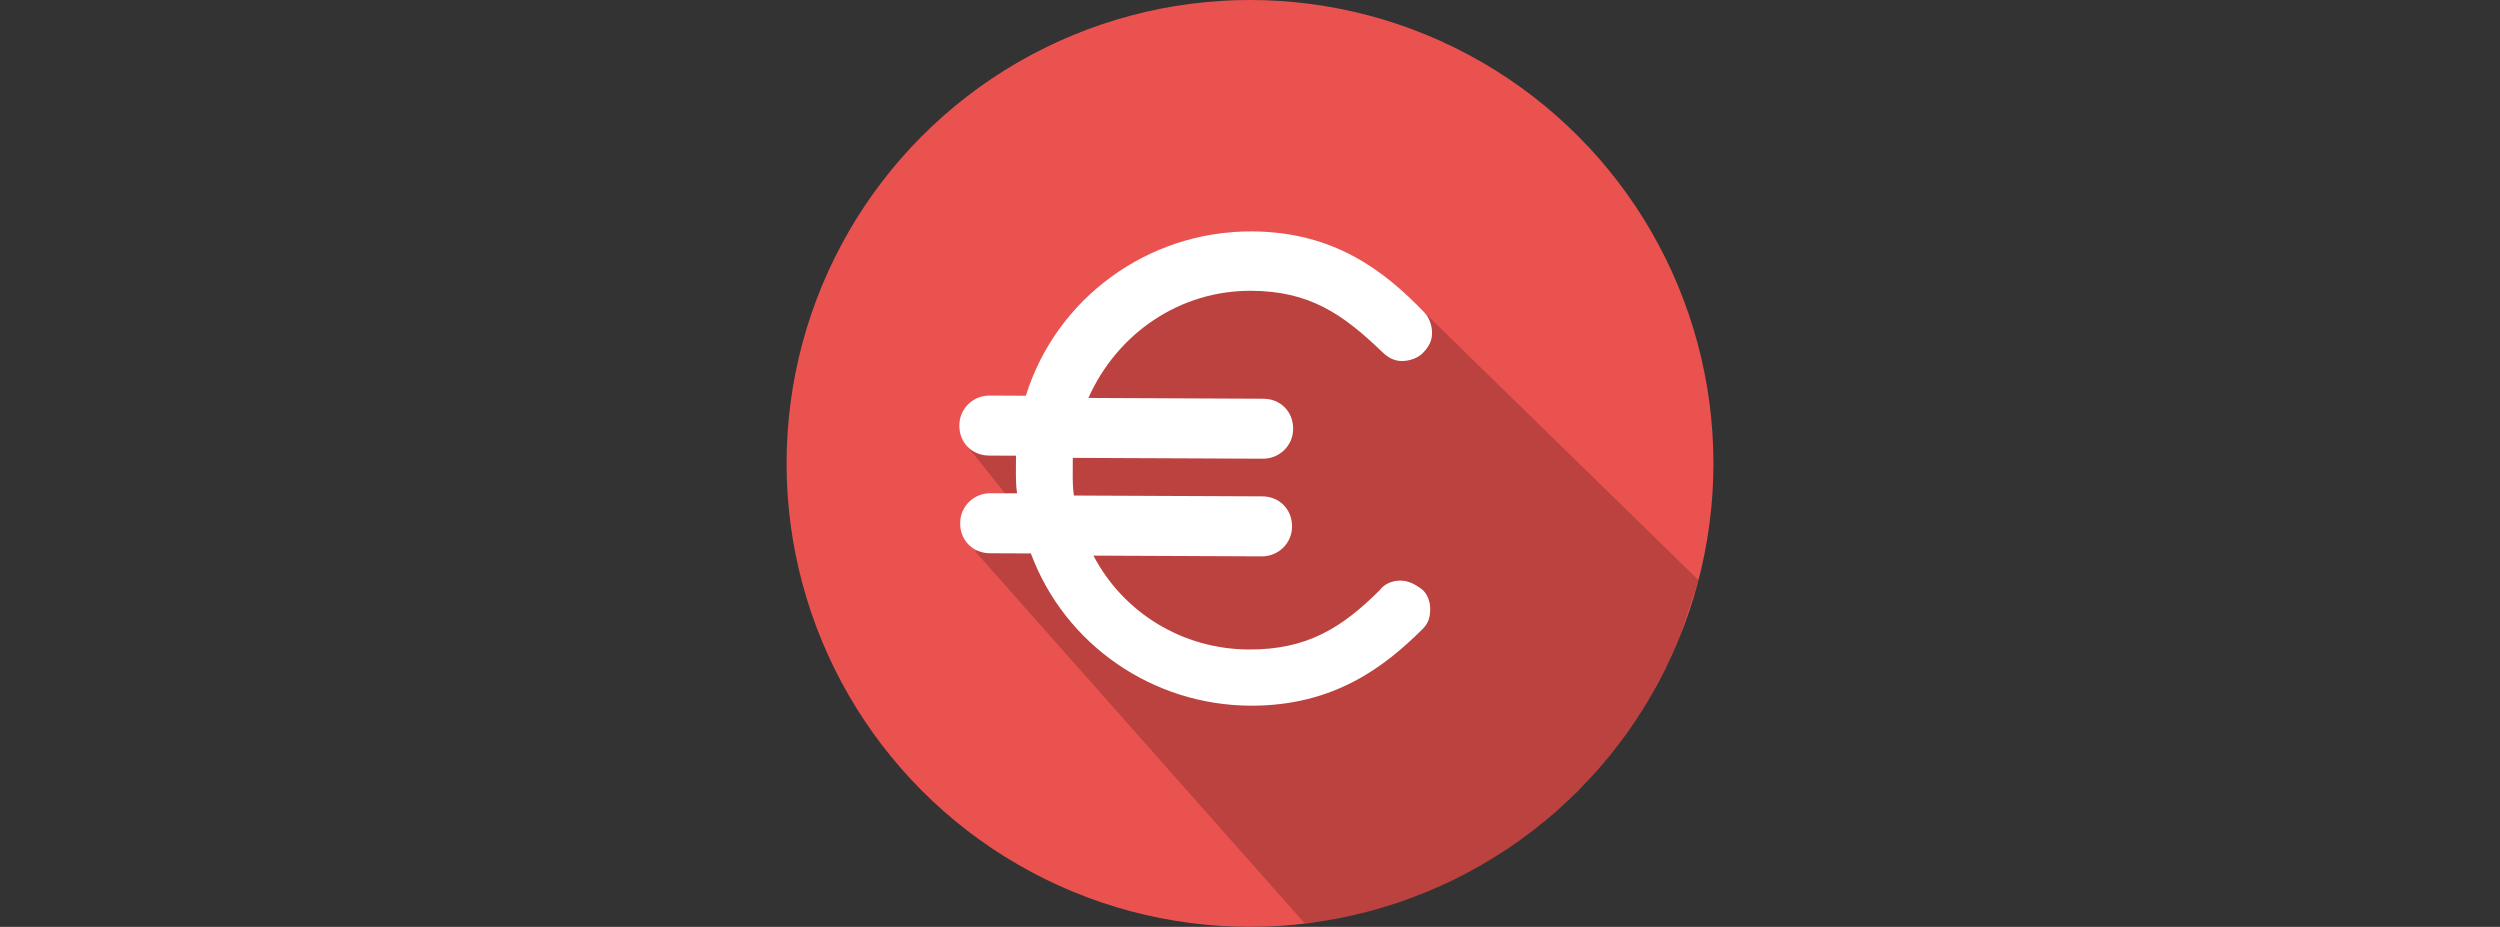
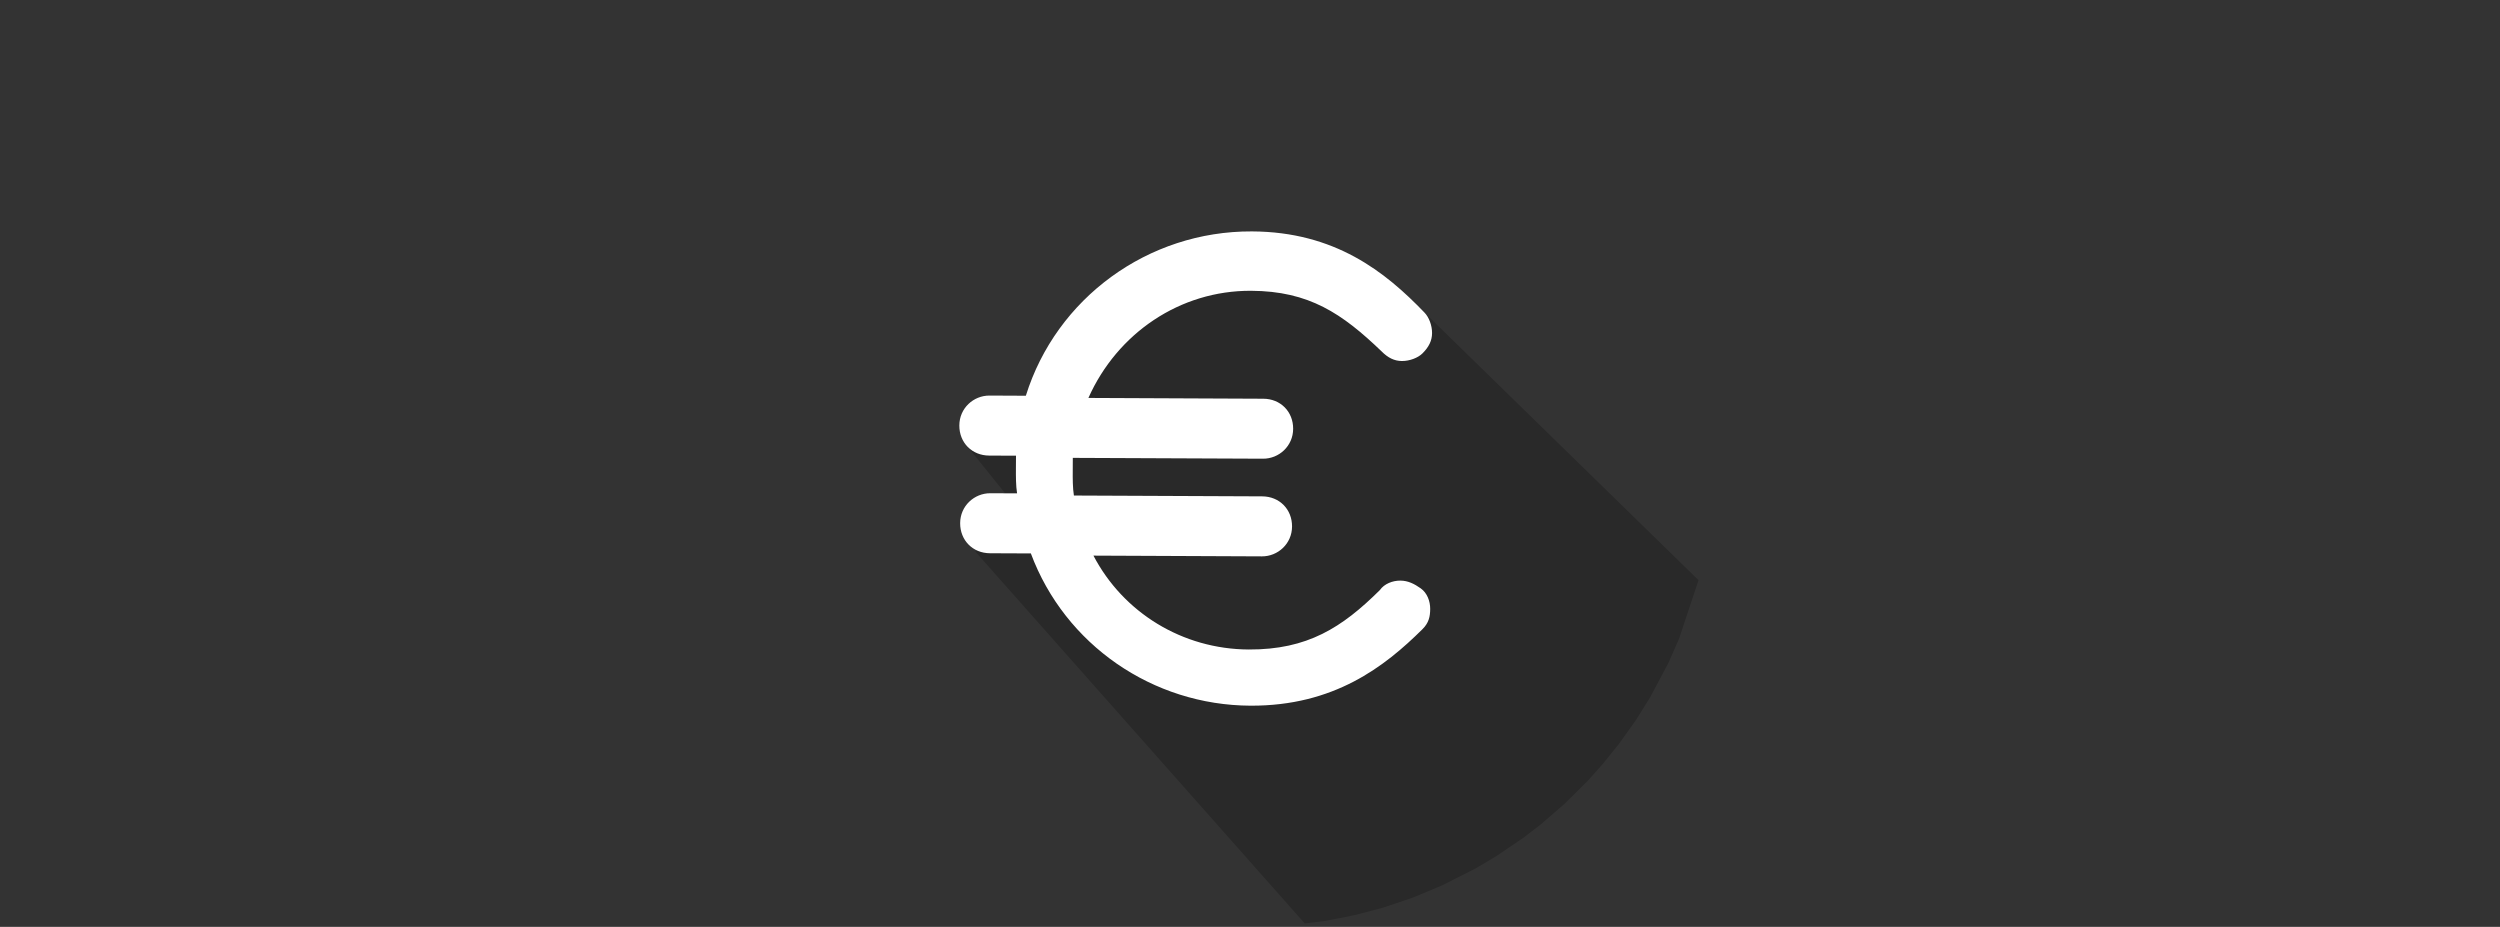
<svg xmlns="http://www.w3.org/2000/svg" xmlns:xlink="http://www.w3.org/1999/xlink" version="1.1" id="Calque_1" x="0px" y="0px" width="129.978px" height="48.188px" viewBox="-22.095 9.793 129.978 48.188" enable-background="new -22.095 9.793 129.978 48.188" xml:space="preserve">
  <rect x="-22.095" y="9.793" width="129.978" height="48.188" fill="#333333" stroke="none" />
  <circle display="none" fill="#905AA1" cx="42.894" cy="33.887" r="24.094" />
  <path display="none" opacity="0.3" fill="#010202" enable-background="new    " d="M31.089,47.149l5.248,9.927l2.941,0.635  l3.276,0.27l4.464-0.27l2.815-0.731c0,0,1.312-0.43,1.607-0.539c0.184-0.068,1.529-0.639,1.529-0.639l1.706-0.863l1.083-0.644  l1.412-0.96l0.893-0.689l1.208-1.045l1.209-1.197l0.749-0.841l0.84-1.038l0.896-1.256l0.736-1.183l0.933-1.754l0.548-1.241  l0.493-1.315l0.456-1.495l0.316-1.313l0.47-3.975l0,0l0,0L54.512,19.692l0,0l-7.9,2.029l-3.576,0.61l0,0l-0.827,1.96l0,0  l-3.456,2.883l-1.139,4.365l-6.52-0.875l6.056,10.244l-0.643,0.527l-1.173-1.974l-4.736,2.121l0.923,1.236L31.089,47.149z" />
  <path display="none" fill="#FFFFFF" d="M31.205,30.74l3.787,1.675c-0.244,0.978-0.402,1.991-0.473,3.029l-0.04,0.599l5.894,5.361  l0.593-0.094c1.026-0.169,2.02-0.423,2.971-0.758l2.028,3.611c0.066,0.119,0.209,0.183,0.32,0.142  c0.027-0.01,0.051-0.026,0.069-0.047l1.884-2.072c0.622-0.684,0.855-1.663,0.641-2.695l-0.302-1.422  c3.656-2.768,7.004-7.806,6.694-16.973c-0.015-0.824-0.72-1.625-1.578-1.79c-0.139-0.027-0.278-0.035-0.411-0.026  c-9.15,0.571-13.85,4.385-16.261,8.275l-1.441-0.16c-1.046-0.119-1.998,0.201-2.624,0.878l-1.884,2.072  c-0.084,0.076-0.073,0.218,0.024,0.319C31.127,30.699,31.165,30.725,31.205,30.74z M43.907,28.012  c0.002-1.61,1.399-2.914,3.118-2.911c1.719,0.002,3.109,1.311,3.106,2.921c-0.003,1.607-1.392,2.909-3.106,2.911  c-1.719,0.002-3.115-1.301-3.118-2.911C43.907,28.019,43.907,28.016,43.907,28.012z M32.513,41.691  c-0.534-0.155-1.099-0.17-1.639-0.041c-0.097,0.027-0.201,0.001-0.277-0.066c-0.093-0.083-0.124-0.215-0.078-0.331  c0.511-1.278,1.91-3.867,4.803-1.996c0.06,0.048,0.07,0.136,0.022,0.195c-0.004,0.004-0.007,0.007-0.01,0.012  c-0.723,0.636-1.099,1.579-1.015,2.538c0.01,0.115,0.108,0.203,0.223,0.201c0.959-0.014,1.854-0.482,2.413-1.262  c0.046-0.062,0.132-0.075,0.194-0.03c0.007,0.006,0.014,0.012,0.021,0.018c0.411,0.439,1.557,1.881,0.459,3.396  c-0.48,0.646-1.195,1.077-1.991,1.2c-1.136,0.185-3.226,0.674-4.034,1.705c-0.099,0.131-0.285,0.157-0.416,0.058  c-0.046-0.035-0.082-0.083-0.101-0.139C30.727,46.127,30.127,43.83,32.513,41.691z" />
  <g display="none">
    <circle display="inline" fill="#F59D19" cx="42.894" cy="33.887" r="24.094" />
    <path display="inline" opacity="0.15" fill="#010202" enable-background="new    " d="M24.985,34.301l6.504,6.423l-0.126,1.465   L46.66,57.683l-1.024,0.107l1.024-0.107l1.705-0.332l0,0l0,0l1.392-0.364c0,0,1.323-0.433,1.62-0.543   c0.185-0.068,1.539-0.643,1.539-0.643l1.719-0.869l1.092-0.648l1.422-0.966l0.899-0.693l1.216-1.053l1.218-1.206l0.755-0.847   l0.846-1.046l0.903-1.266l0.742-1.192l0.939-1.767l0.552-1.25l0.496-1.325l0.46-1.506l0.319-1.323l0.404-2.62l0,0l0,0   L53.874,24.302l-3.351,2.321l2.67,3.91l-2.33-2.003l-1.513,0.917L37.61,30.91l-0.572-0.605L36.6,30.252l-3.016-2.733L24.985,34.301   z" />
    <g display="inline">
-       <polygon fill="#FFFFFF" points="53.874,24.302 50.524,26.623 56.269,35.036 59.62,32.715   " />
      <rect x="24.188" y="28.899" transform="matrix(0.503 -0.864 0.864 0.503 -12.162 40.667)" fill="#FFFFFF" width="10.189" height="4.021" />
      <path fill="#FFFFFF" d="M36.957,40.826l0.319-0.507c0.14-0.222,0.184-0.485,0.124-0.741c-0.061-0.256-0.218-0.471-0.444-0.606    c-0.165-0.099-0.349-0.143-0.531-0.136c-0.311,0.01-0.612,0.169-0.788,0.45l-0.927,1.467c-0.009,0.016-0.015,0.032-0.024,0.047    c-0.343,0.547-0.748,1.192-1.091,1.733c-0.015,0.023-0.034,0.042-0.05,0.064l-0.238,0.376c-0.281,0.447-0.151,1.043,0.291,1.33    c0.222,0.145,0.484,0.194,0.739,0.136c0.256-0.056,0.472-0.209,0.612-0.43l0.161-0.256c0.027-0.051,0.045-0.105,0.077-0.154    l1.746-2.744C36.94,40.844,36.949,40.837,36.957,40.826" />
      <path fill="#FFFFFF" d="M49.666,29.064c-0.266,0.119-0.56,0.156-0.847,0.106l-2.65-0.458c-1.396-0.24-2.805-0.206-4.187,0.103    l-2.457,0.547c-0.622,0.14-1.17,0.502-1.54,1.022l-2.009,2.818c-0.102,0.142-0.141,0.315-0.112,0.488    c0.031,0.172,0.125,0.322,0.268,0.423c0.206,0.144,0.479,0.157,0.697,0.032l4.395-2.503c0.459-0.261,1.027-0.256,1.481,0.016    l9.863,5.899c0.11,0.064,0.21,0.14,0.302,0.222l2.547-2.585l-4.553-6.666L49.666,29.064z" />
-       <path fill="#FFFFFF" d="M40.522,43.455c-0.147-0.113-0.323-0.168-0.505-0.162c-0.036,0.001-0.074,0.004-0.111,0.012    c-0.196,0.035-0.365,0.141-0.485,0.298l-0.96,1.511c-0.068,0.171-0.076,0.359-0.016,0.537c0.076,0.228,0.248,0.407,0.474,0.491    c0.349,0.129,0.735,0.001,0.936-0.312l0.85-1.32C40.927,44.165,40.846,43.702,40.522,43.455" />
-       <path fill="#FFFFFF" d="M38.734,43.161l0.526-0.827c0.269-0.424,0.166-0.994-0.236-1.295c-0.18-0.135-0.393-0.202-0.614-0.194    c-0.047,0.001-0.094,0.006-0.142,0.016c-0.256,0.046-0.474,0.19-0.62,0.403l-1.849,2.933c-0.081,0.197-0.095,0.412-0.036,0.622    c0.075,0.269,0.255,0.485,0.506,0.608c0.445,0.219,0.981,0.069,1.247-0.349l0.26-0.41c0.024-0.045,0.04-0.093,0.069-0.138    l0.85-1.32C38.705,43.193,38.721,43.178,38.734,43.161" />
+       <path fill="#FFFFFF" d="M38.734,43.161l0.526-0.827c0.269-0.424,0.166-0.994-0.236-1.295c-0.18-0.135-0.393-0.202-0.614-0.194    c-0.047,0.001-0.094,0.006-0.142,0.016c-0.256,0.046-0.474,0.19-0.62,0.403l-1.849,2.933c-0.081,0.197-0.095,0.412-0.036,0.622    c0.075,0.269,0.255,0.485,0.506,0.608c0.445,0.219,0.981,0.069,1.247-0.349l0.26-0.41c0.024-0.045,0.04-0.093,0.069-0.138    l0.85-1.32" />
      <path fill="#FFFFFF" d="M52.149,38.261l-9.863-5.898c-0.201-0.121-0.452-0.124-0.656-0.008l-4.395,2.504    c-0.492,0.279-1.107,0.25-1.571-0.075c-0.322-0.226-0.536-0.565-0.604-0.955c-0.066-0.389,0.023-0.779,0.252-1.101l1.729-2.424    l-1.937-0.237c-0.157-0.019-0.309-0.063-0.452-0.131l-1.33-0.631l-3.883,6.67l2.321,2.842c0.526-0.717,1.508-0.94,2.29-0.496    c0.33,0.188,0.581,0.459,0.735,0.783l0.161-0.256c0.515-0.815,1.605-1.074,2.431-0.578c0.415,0.249,0.705,0.646,0.818,1.117    c0.052,0.22,0.059,0.442,0.028,0.66c0.456-0.057,0.922,0.058,1.292,0.337c0.65,0.488,0.876,1.356,0.585,2.089    c0.33,0.012,0.652,0.126,0.918,0.328c0.661,0.505,0.826,1.449,0.375,2.147l-0.338,0.523l2.711,0.314    c0.82,0.096,1.617-0.161,2.225-0.688l-2.979-1.379c-0.204-0.095-0.293-0.338-0.198-0.542c0.096-0.205,0.338-0.295,0.542-0.199    l3.213,1.488c0.566,0.263,1.231,0.054,1.547-0.483c0.14-0.203,0.181-0.419,0.131-0.631c-0.049-0.212-0.18-0.388-0.371-0.494    l-0.744-0.419l-3.004-1.5c-0.201-0.101-0.283-0.345-0.183-0.548c0.101-0.202,0.346-0.284,0.549-0.183l4.154,2.073    c0.607,0.304,1.359,0.086,1.711-0.494c0.115-0.189,0.147-0.411,0.089-0.625c-0.057-0.213-0.195-0.39-0.389-0.498l-0.303-0.166    l-4.471-2.46c-0.198-0.109-0.27-0.358-0.161-0.556c0.109-0.197,0.357-0.27,0.556-0.16l4.259,2.345h0.001l0.21,0.116l0.854,0.469    c0.541,0.297,1.217,0.119,1.537-0.409c0.161-0.264,0.209-0.575,0.135-0.875C52.602,38.672,52.414,38.419,52.149,38.261" />
-       <path fill="#FFFFFF" d="M34.11,39.634c-0.063-0.253-0.224-0.463-0.451-0.592c-0.164-0.094-0.344-0.135-0.517-0.129    c-0.302,0.011-0.587,0.163-0.759,0.43l-1.106,1.709c-0.281,0.435-0.158,1.02,0.274,1.306l0.039,0.025    c0.209,0.138,0.464,0.185,0.716,0.133c0.221-0.049,0.411-0.174,0.547-0.353l1.164-1.842C34.134,40.11,34.17,39.869,34.11,39.634" />
    </g>
  </g>
  <g display="none">
    <circle display="inline" fill="#30AC64" cx="42.894" cy="33.887" r="24.094" />
    <path display="inline" opacity="0.3" fill="#010202" enable-background="new    " d="M30.485,36.333l17.869,21.029l0,0l0,0   l1.392-0.364c0,0,1.323-0.433,1.62-0.543c0.185-0.068,1.539-0.643,1.539-0.643l1.719-0.869l1.092-0.648l1.422-0.966l0.899-0.693   l1.216-1.053l1.218-1.206l0.755-0.847l0.846-1.046l0.903-1.266l0.742-1.192l0.939-1.767l0.552-1.25l0.496-1.325l0.46-1.506   l0.319-1.323l0.404-2.62l0,0l0,0L54.9,24.985l-22.672,3.623l-1.99,3.288l1.831,2.572L30.485,36.333z" />
    <g display="inline">
      <g>
        <defs>
-           <rect id="SVGID_1_" x="30.868" y="19.651" transform="matrix(0.43 0.903 -0.903 0.43 55.495 -20.779)" width="26.66" height="27.784" />
-         </defs>
+           </defs>
        <clipPath id="SVGID_2_">
          <use xlink:href="#SVGID_1_" overflow="visible" />
        </clipPath>
        <path clip-path="url(#SVGID_2_)" fill="#FFFFFF" d="M30.682,25.831c3.032-3.3,8.318-3.323,11.558-0.229l0.674,0.656l0.644-0.676     c3.094-3.252,8.375-3.475,11.556-0.32c3.091,3.067,3.16,8.045,0.152,11.195l-0.788,0.826L43.835,48.435     c-0.218,0.229-0.58,0.238-0.809,0.02l-0.001-0.001L31.05,37.022C27.9,34.014,27.737,29.039,30.682,25.831" />
      </g>
    </g>
  </g>
  <g>
-     <circle fill="#EA524F" cx="42.894" cy="33.887" r="24.094" />
    <path opacity="0.2" fill="#010202" enable-background="new    " d="M45.739,57.801L45.739,57.801l1.067-0.128l1.535-0.304   l1.392-0.364c0,0,1.323-0.433,1.62-0.543c0.185-0.068,1.539-0.643,1.539-0.643l1.719-0.869l1.092-0.648l1.422-0.966l0.899-0.693   l1.216-1.053l1.218-1.206l0.755-0.847l0.846-1.046l0.903-1.266l0.742-1.192l0.939-1.767l0.552-1.25l1.018-3.058L51.967,26.046   L44.7,23.602l-2.386-0.133l0.574-1.367l-1.722,0.404l-1.094,0.385l-1.022,0.966l-3.59,2.047l-3.654,4.809l-3.597,2.301l2.783,3.455   l-2.379,2L45.739,57.801L45.739,57.801z" />
    <path fill="#FFFFFF" d="M42.945,24.911c3.02,0.013,4.74,1.183,6.789,3.149c0.33,0.334,0.661,0.501,1.059,0.503   s0.831-0.163,1.064-0.393c0.334-0.33,0.501-0.662,0.503-1.06c0.002-0.398-0.162-0.83-0.393-1.064   c-2.049-2.132-4.661-4.202-8.974-4.222c-5.409-0.023-10.171,3.473-11.753,8.544l-1.892-0.009c-0.83-0.003-1.563,0.657-1.566,1.553   c-0.004,0.896,0.656,1.563,1.552,1.567l1.394,0.006c-0.002,0.166-0.002,0.398-0.004,0.664c-0.002,0.398-0.004,0.896,0.06,1.294   l-1.393-0.006c-0.829-0.003-1.563,0.657-1.566,1.553c-0.004,0.895,0.656,1.563,1.552,1.567l2.124,0.009   c1.77,4.753,6.336,7.893,11.415,7.916c4.346,0.019,6.977-2.027,8.944-3.976c0.334-0.33,0.402-0.662,0.403-1.06   c0.002-0.398-0.161-0.831-0.492-1.064c-0.331-0.234-0.662-0.402-1.06-0.403c-0.399-0.002-0.832,0.162-1.065,0.493   c-1.966,1.949-3.764,3.103-6.816,3.089c-3.452-0.016-6.529-1.921-8.075-4.881l8.76,0.039c0.83,0.003,1.563-0.657,1.566-1.553   c0.004-0.895-0.656-1.563-1.552-1.567l-9.79-0.043c-0.064-0.398-0.063-0.896-0.06-1.294c0.001-0.166,0.002-0.398,0.003-0.664   l9.889,0.043c0.83,0.004,1.563-0.656,1.567-1.552c0.004-0.896-0.657-1.563-1.553-1.566l-9.092-0.041   C36,27.105,39.262,24.896,42.945,24.911" />
  </g>
</svg>